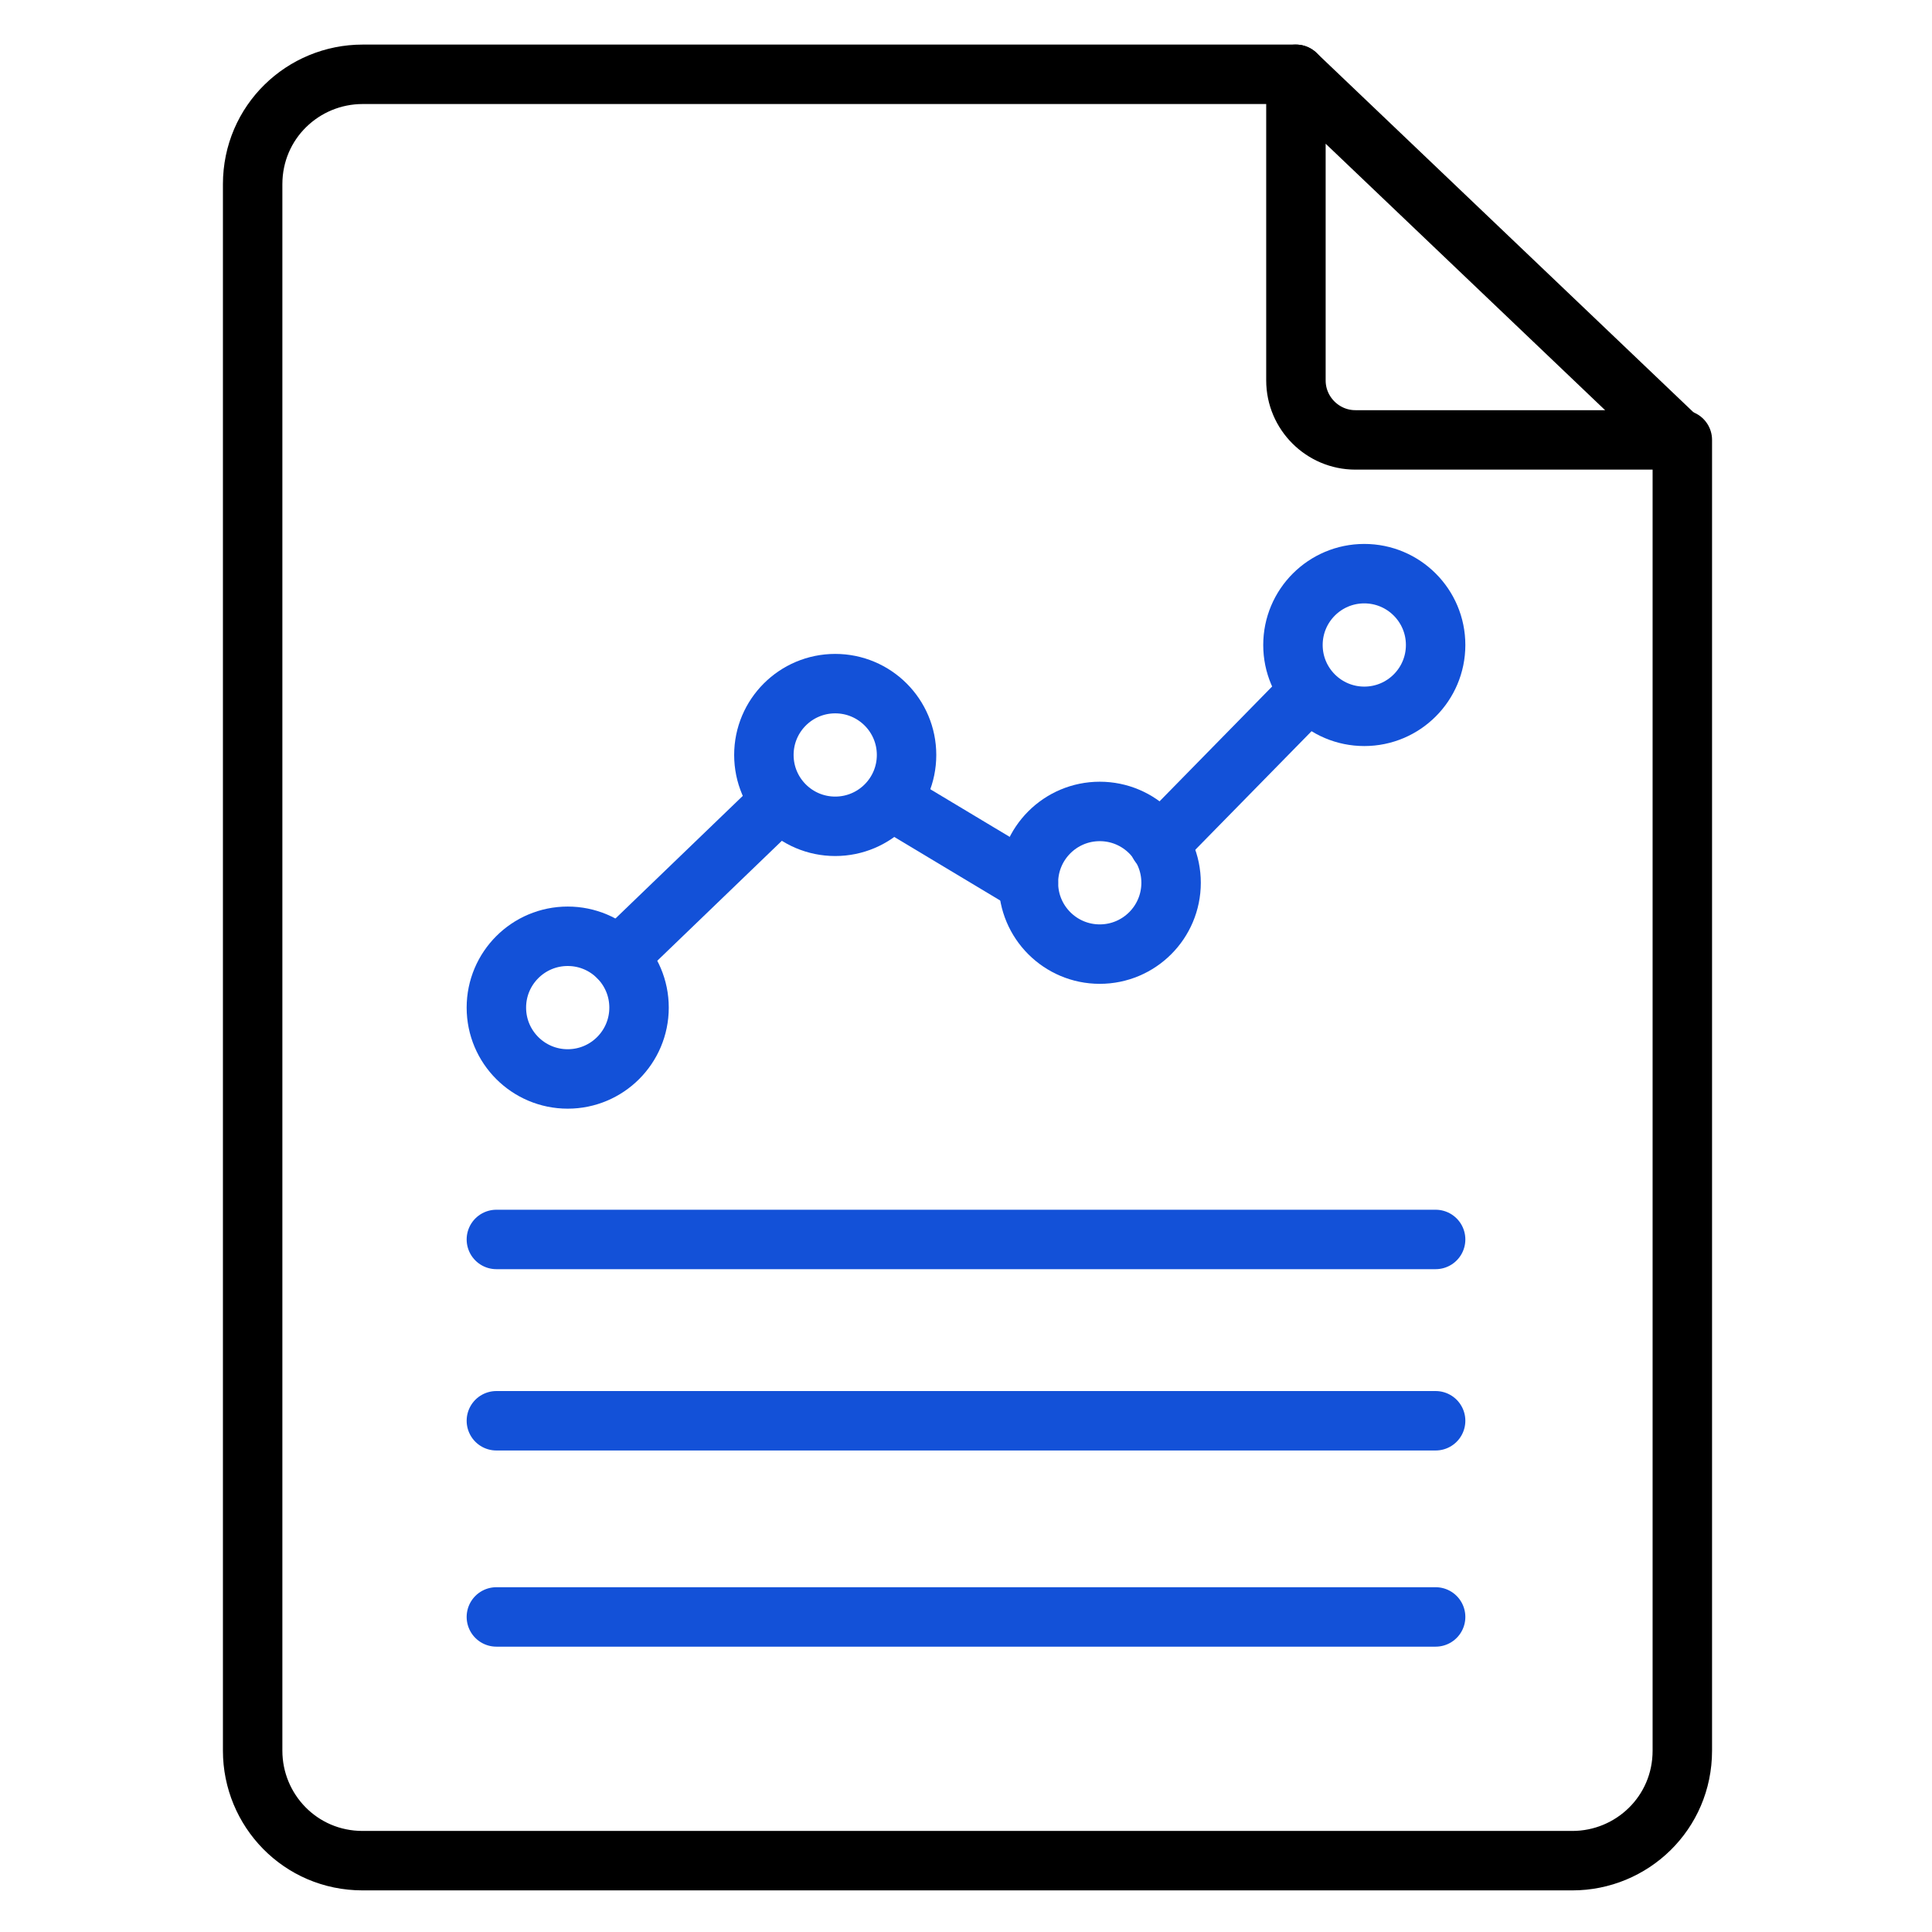
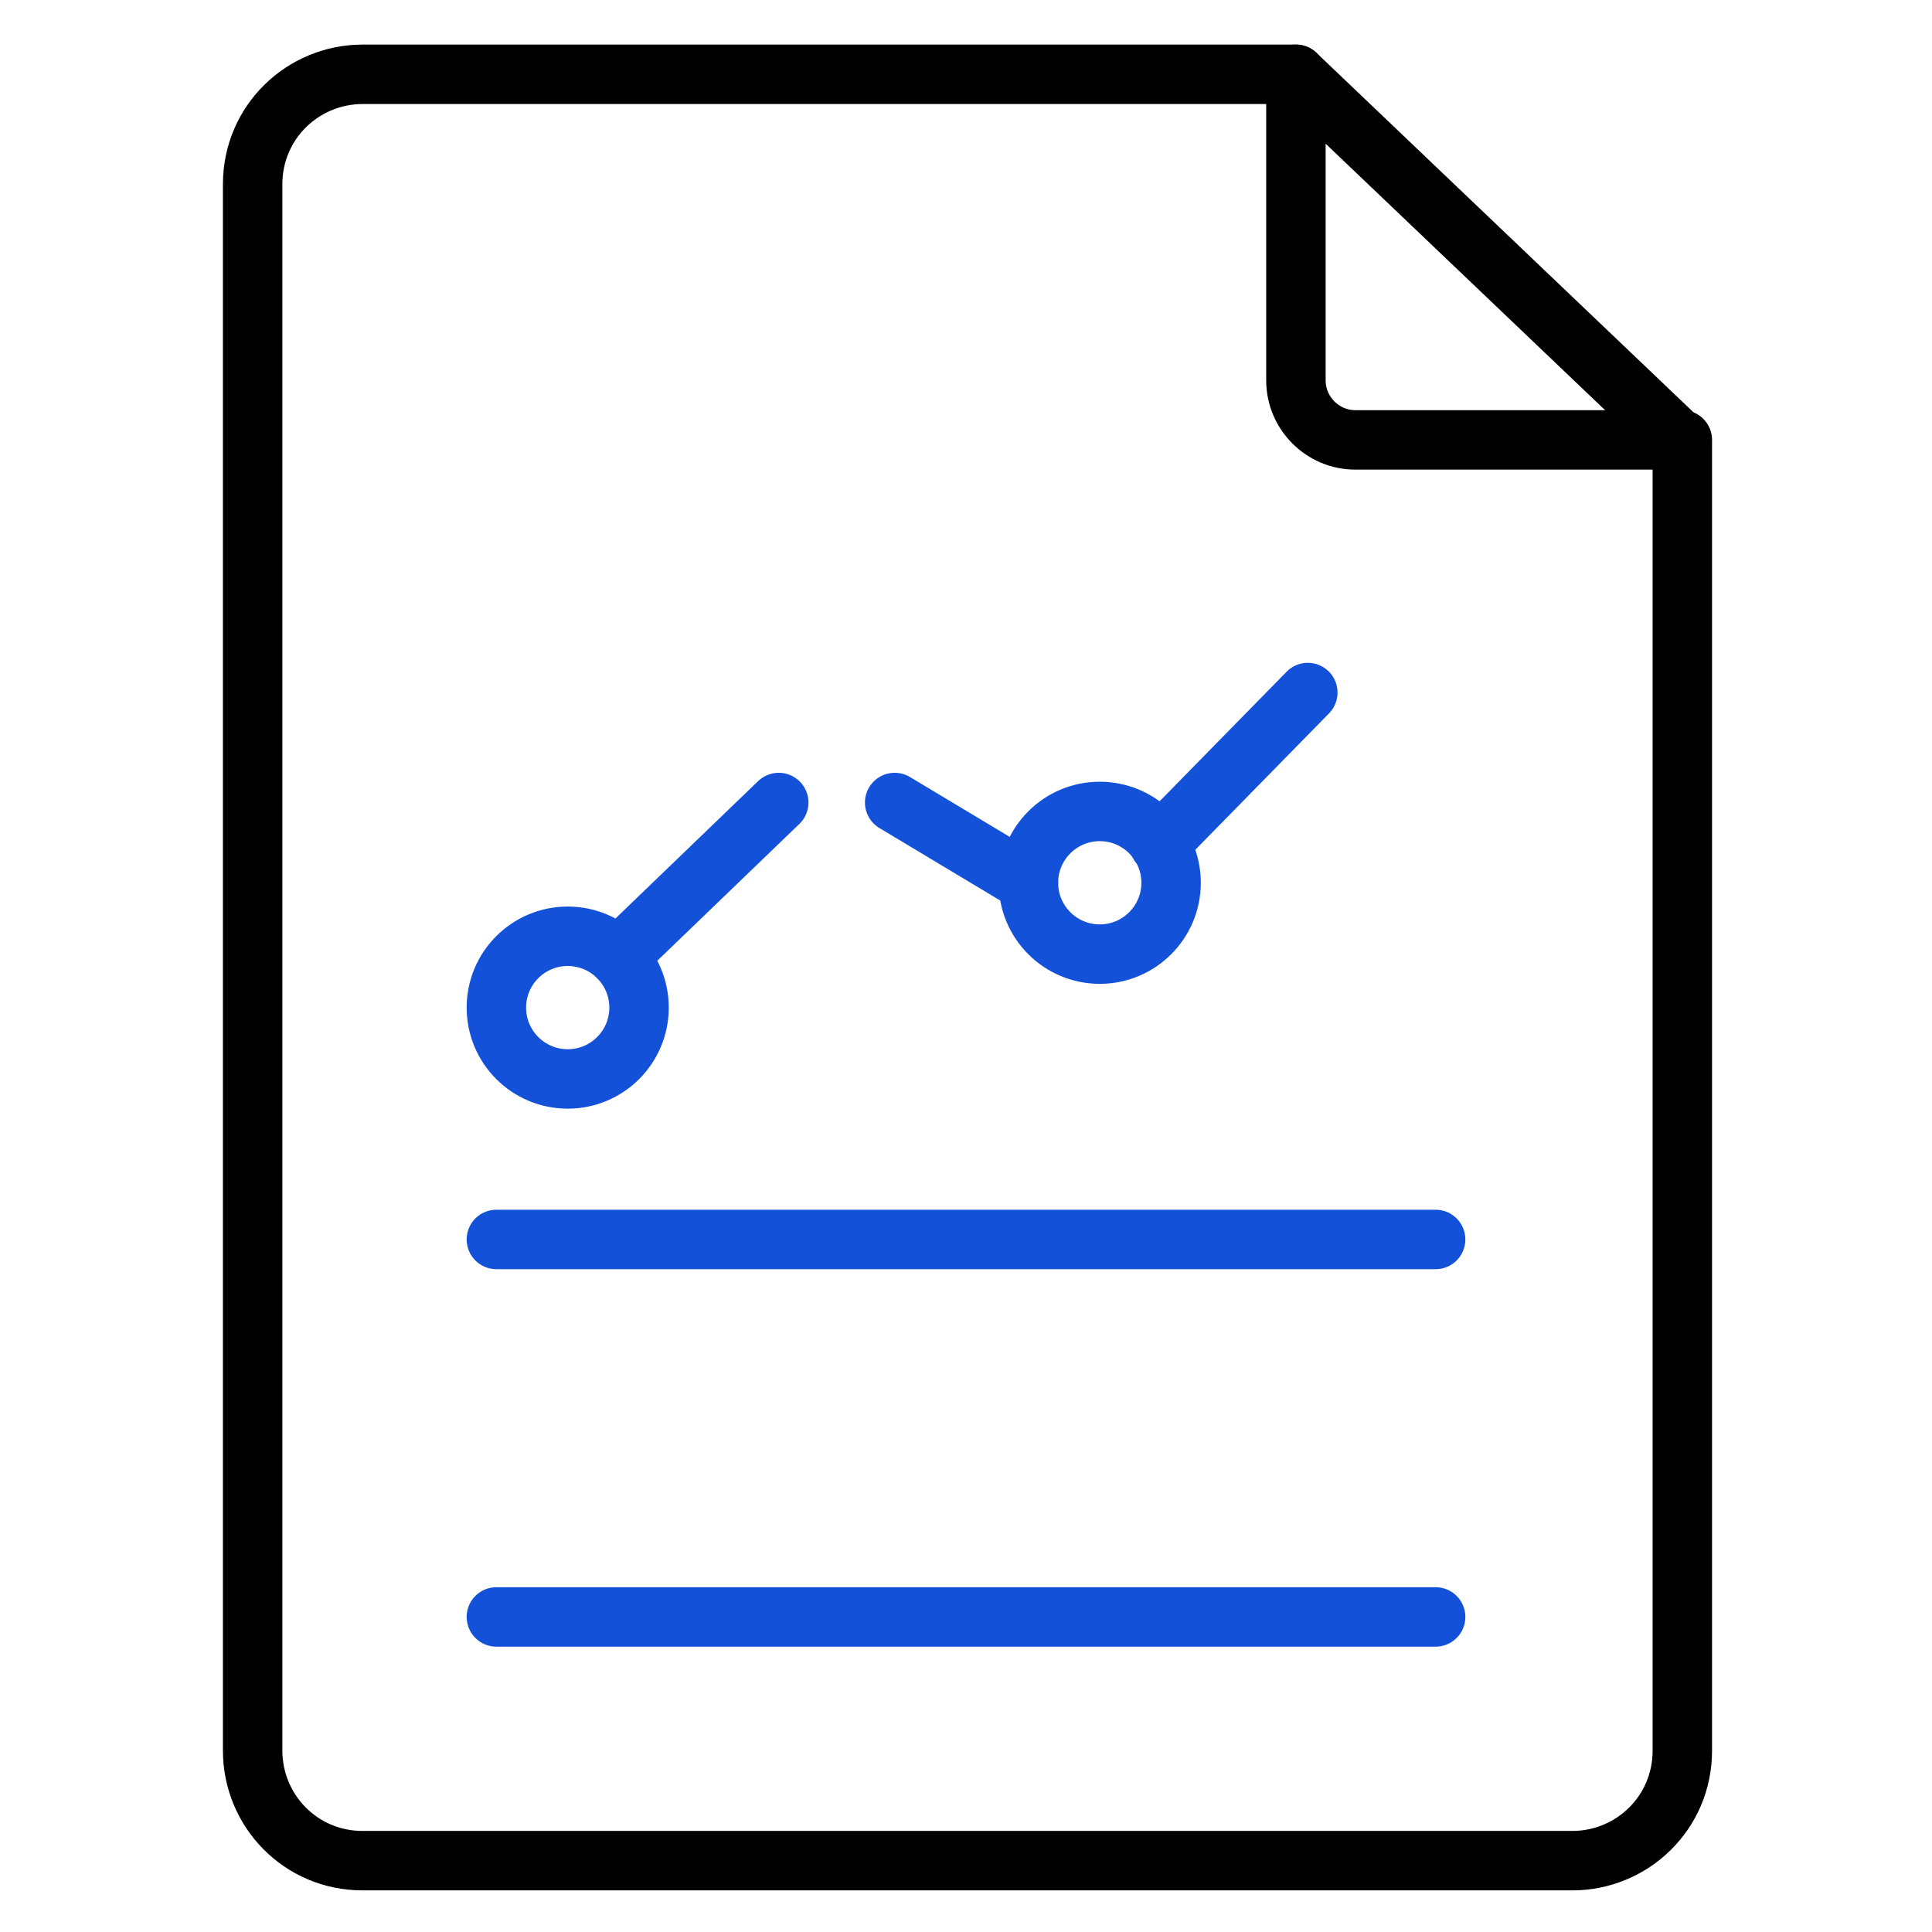
<svg xmlns="http://www.w3.org/2000/svg" version="1.1" id="Layer_1" x="0px" y="0px" viewBox="0 0 65 65" style="enable-background:new 0 0 65 65;" xml:space="preserve">
  <style type="text/css">
	.st0{fill:none;stroke:#1351D8;stroke-width:2;stroke-linecap:round;stroke-linejoin:round;stroke-miterlimit:10;}
	.st1{fill:none;stroke:#000000;stroke-width:2;stroke-linecap:round;stroke-linejoin:round;stroke-miterlimit:10;}
	.st2{fill:none;}
	.st3{fill:#9AB96D;}
	.st4{fill:#1351D8;}
	.st5{fill:none;stroke:#FFFFFF;stroke-width:1.5;stroke-linecap:round;stroke-linejoin:round;stroke-miterlimit:10;}
	.st6{fill:none;stroke:#000000;stroke-width:1.5;stroke-linecap:round;stroke-linejoin:round;stroke-miterlimit:10;}
	.st7{fill:#FFFFFF;}
	.st8{fill:none;stroke:#FFFFFF;stroke-linecap:round;stroke-linejoin:round;stroke-miterlimit:10;}
	
		.st9{fill:none;stroke:#1351D8;stroke-width:2;stroke-linecap:round;stroke-linejoin:round;stroke-miterlimit:10;stroke-dasharray:4;}
	.st10{fill:#95BF46;}
	.st11{fill:#5E8E3E;}
	.st12{fill:#EC6737;}
	.st13{fill:#873EFF;}
	.st14{fill-rule:evenodd;clip-rule:evenodd;fill:#873EFF;}
	.st15{fill-rule:evenodd;clip-rule:evenodd;fill:#FF9900;}
	.st16{fill-rule:evenodd;clip-rule:evenodd;}
	.st17{fill:#2A55E5;}
	.st18{filter:url(#Adobe_OpacityMaskFilter);}
	.st19{fill-rule:evenodd;clip-rule:evenodd;fill:#FFFFFF;}
	.st20{mask:url(#b_00000044895508997569400500000006057764448858212782_);fill-rule:evenodd;clip-rule:evenodd;fill:#00A1E0;}
	.st21{fill-rule:evenodd;clip-rule:evenodd;fill:#FFFFFE;}
	.st22{fill:#089949;}
	.st23{fill:#F9B21D;}
	.st24{fill:#E42527;}
	.st25{fill:#226DB4;}
	.st26{fill:#45535E;}
	.st27{fill:#F8761F;}
	.st28{fill:#0B53CE;}
	.st29{fill:#635BFF;}
	.st30{fill:#253B80;}
	.st31{fill:#179BD7;}
	.st32{fill:#222D65;}
	.st33{fill:#2CA01C;}
	.st34{fill:#13B5EA;}
	.st35{fill:none;stroke:#636366;stroke-width:2;stroke-linecap:round;stroke-linejoin:round;}
	.st36{fill:none;stroke:#000000;stroke-width:3;stroke-linecap:round;stroke-linejoin:round;stroke-miterlimit:10;}
</style>
  <g>
    <rect class="st2" width="65" height="65" />
    <g>
      <g>
        <g>
          <g>
            <path class="st1" d="M43.6,2.5H12.2c-2,0-3.7,1.6-3.7,3.7v52.7c0,2,1.6,3.7,3.7,3.7h40.7c2,0,3.7-1.6,3.7-3.7V35.3V14.8" />
            <path class="st1" d="M56.5,14.8H45.6c-1.1,0-2-0.9-2-2V2.5L56.5,14.8z" />
          </g>
        </g>
      </g>
      <g>
        <line class="st0" x1="16.7" y1="41.7" x2="48.3" y2="41.7" />
-         <line class="st0" x1="16.7" y1="47.8" x2="48.3" y2="47.8" />
        <line class="st0" x1="16.7" y1="54.4" x2="48.3" y2="54.4" />
      </g>
      <g>
        <circle class="st0" cx="19.1" cy="33.9" r="2.4" />
-         <circle class="st0" cx="28.1" cy="25.4" r="2.4" />
        <circle class="st0" cx="37" cy="29.7" r="2.4" />
-         <circle class="st0" cx="45.9" cy="21.7" r="2.4" />
        <line class="st0" x1="20.8" y1="32.2" x2="26.2" y2="27" />
        <line class="st0" x1="30.1" y1="27" x2="34.6" y2="29.7" />
        <line class="st0" x1="39" y1="28.4" x2="44" y2="23.3" />
      </g>
    </g>
  </g>
</svg>